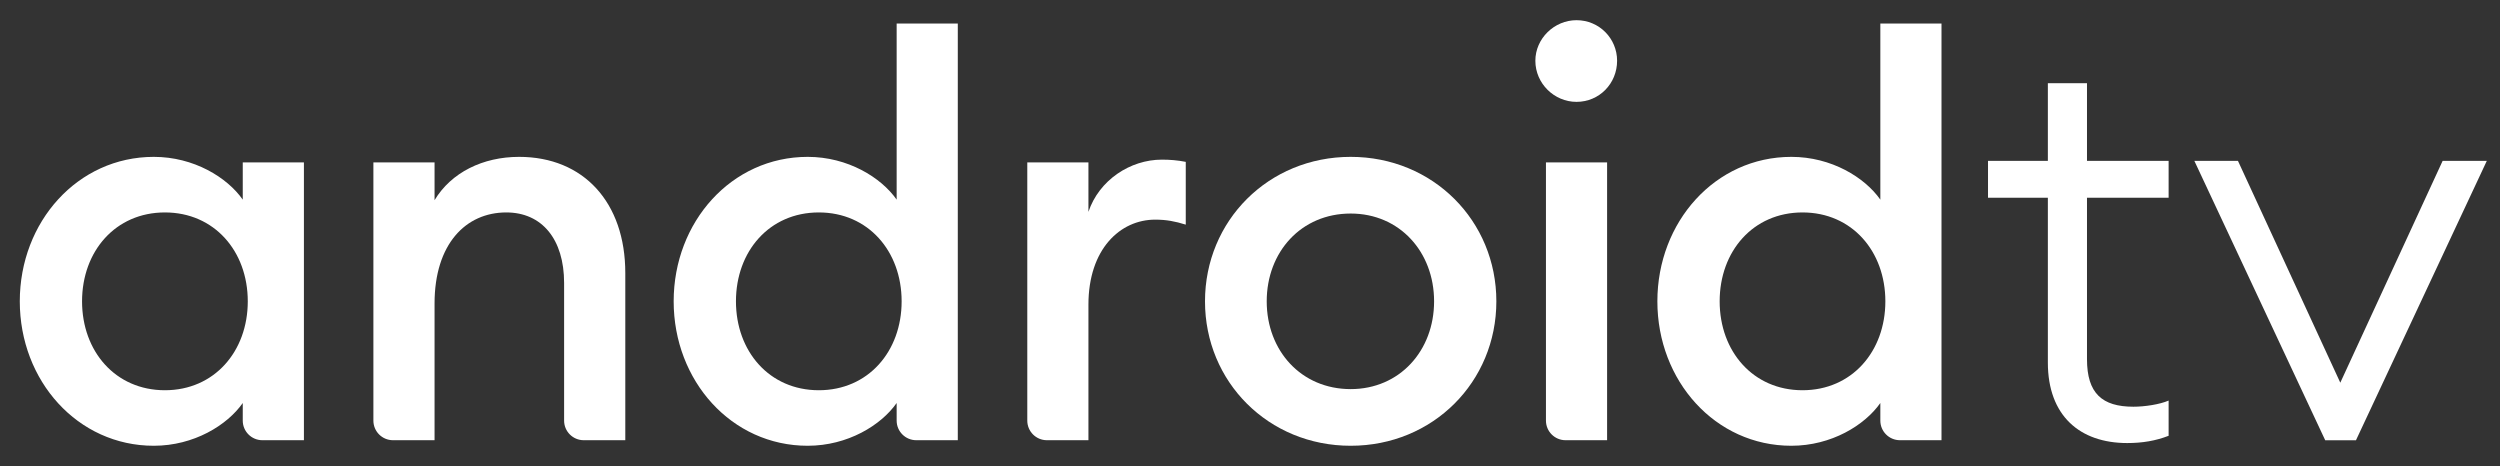
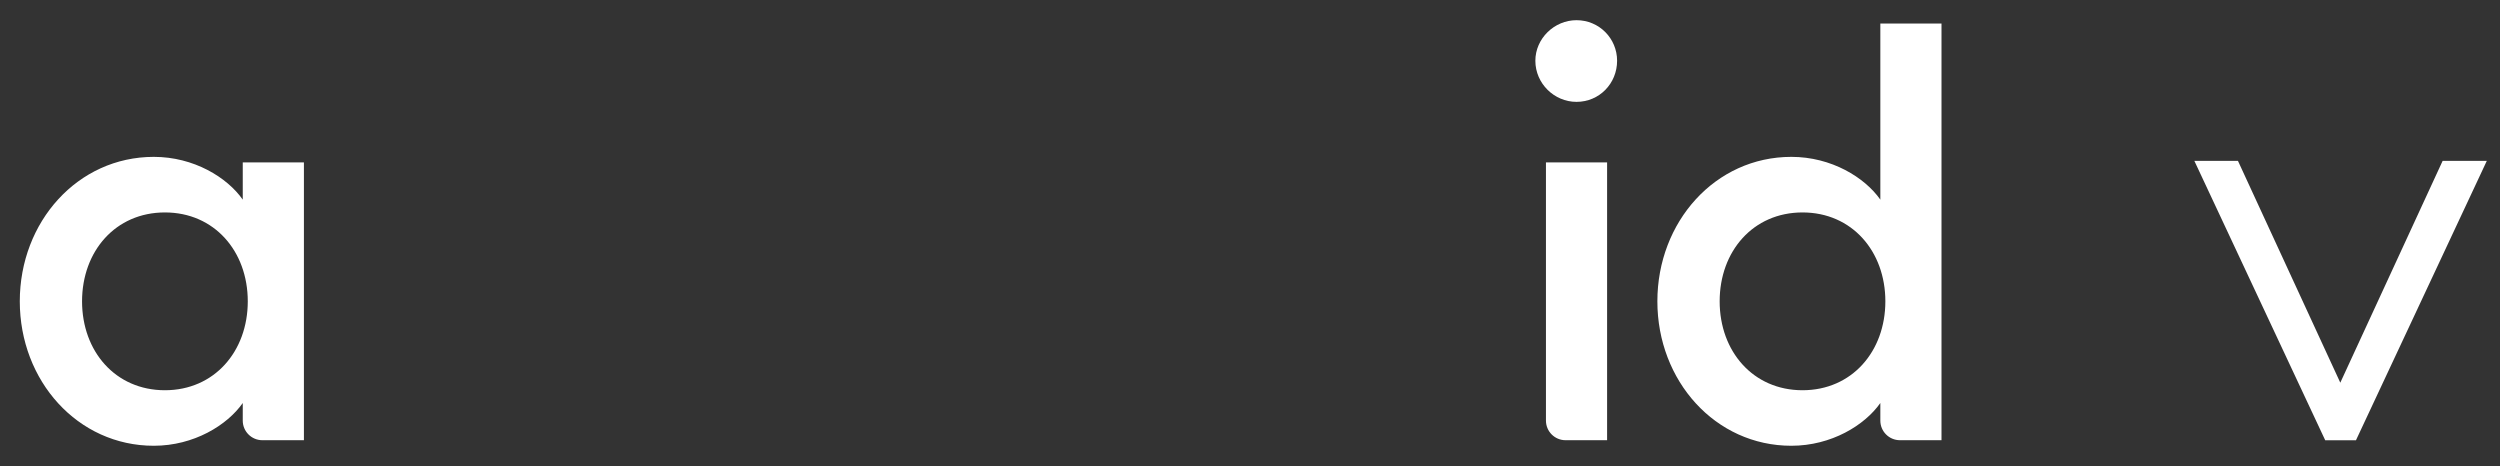
<svg xmlns="http://www.w3.org/2000/svg" width="118" height="22" viewBox="0 0 118 22" fill="none">
  <rect x="0" y="0" width="118" height="22" fill="#333333" stroke="none" />
  <path d="M7.259 7.404C9.149 7.404 10.724 8.374 11.458 9.423V7.666H14.345V20.778H12.384C11.873 20.778 11.458 20.364 11.458 19.853V19.022C10.724 20.07 9.149 21.04 7.259 21.04C3.664 21.04 0.934 17.973 0.934 14.223C0.934 10.472 3.664 7.404 7.259 7.404ZM7.784 10.027C5.447 10.027 3.873 11.862 3.873 14.223C3.873 16.582 5.447 18.419 7.784 18.419C10.119 18.419 11.695 16.582 11.695 14.223C11.695 11.862 10.12 10.027 7.784 10.027Z" fill="white" />
-   <path d="M17.624 7.666H20.511V9.449C21.298 8.139 22.794 7.404 24.501 7.404C27.545 7.404 29.514 9.555 29.514 12.886V20.778H27.552C27.041 20.778 26.626 20.364 26.626 19.853V13.358C26.626 11.286 25.576 10.027 23.897 10.027C21.981 10.027 20.511 11.522 20.511 14.327V20.778H18.549C18.038 20.778 17.624 20.364 17.624 19.853V7.666Z" fill="white" />
-   <path d="M38.123 7.404C40.012 7.404 41.588 8.374 42.322 9.423V1.11H45.208V20.778H43.248C42.737 20.778 42.322 20.364 42.322 19.853V19.022C41.588 20.07 40.012 21.04 38.123 21.04C34.526 21.04 31.797 17.973 31.797 14.223C31.797 10.472 34.527 7.404 38.123 7.404ZM38.648 10.027C36.312 10.027 34.737 11.862 34.737 14.223C34.737 16.582 36.312 18.419 38.648 18.419C40.983 18.419 42.557 16.582 42.557 14.223C42.557 11.862 40.983 10.027 38.648 10.027Z" fill="white" />
-   <path d="M48.487 7.666H51.374V10C51.873 8.506 53.343 7.535 54.839 7.535C55.206 7.535 55.575 7.562 55.968 7.64V10.603C55.468 10.446 55.049 10.367 54.525 10.367C52.871 10.367 51.374 11.758 51.374 14.38V20.778H49.413C48.903 20.778 48.488 20.364 48.488 19.853V7.666H48.487Z" fill="white" />
-   <path d="M63.752 21.04C59.868 21.04 56.876 18.024 56.876 14.223C56.876 10.421 59.868 7.404 63.752 7.404C67.637 7.404 70.628 10.42 70.628 14.223C70.628 18.024 67.637 21.04 63.752 21.04ZM63.752 18.366C66.061 18.366 67.689 16.556 67.689 14.223C67.689 11.89 66.061 10.079 63.752 10.079C61.416 10.079 59.789 11.89 59.789 14.223C59.789 16.556 61.416 18.366 63.752 18.366Z" fill="white" />
  <path d="M74.411 4.808C73.362 4.808 72.469 3.944 72.469 2.867C72.469 1.818 73.362 0.953 74.411 0.953C75.487 0.953 76.327 1.819 76.327 2.867C76.327 3.944 75.487 4.808 74.411 4.808ZM72.969 7.666H75.855V20.778H73.894C73.383 20.778 72.969 20.363 72.969 19.853V7.666Z" fill="white" />
  <path d="M84.552 7.404C86.442 7.404 88.017 8.374 88.752 9.423V1.11H91.639V20.778H89.679C89.166 20.778 88.752 20.364 88.752 19.853V19.022C88.017 20.07 86.442 21.04 84.552 21.04C80.958 21.04 78.228 17.973 78.228 14.223C78.228 10.472 80.958 7.404 84.552 7.404ZM85.078 10.027C82.743 10.027 81.168 11.862 81.168 14.223C81.168 16.582 82.743 18.419 85.078 18.419C87.414 18.419 88.989 16.582 88.989 14.223C88.989 11.862 87.414 10.027 85.078 10.027Z" fill="white" />
-   <path d="M96.659 9.334H93.834V7.594H96.659V3.928H98.506V7.594H102.359V9.334H98.506V16.956C98.506 18.564 99.219 19.197 100.696 19.197C101.224 19.197 101.937 19.091 102.359 18.907V20.569C101.751 20.806 101.119 20.912 100.406 20.912C98.163 20.912 96.659 19.618 96.659 17.113V9.334Z" fill="white" />
  <path d="M117.377 7.594L111.202 20.78H109.75L103.574 7.594H105.632L110.462 18.063L115.292 7.594H117.377Z" fill="white" />
</svg>